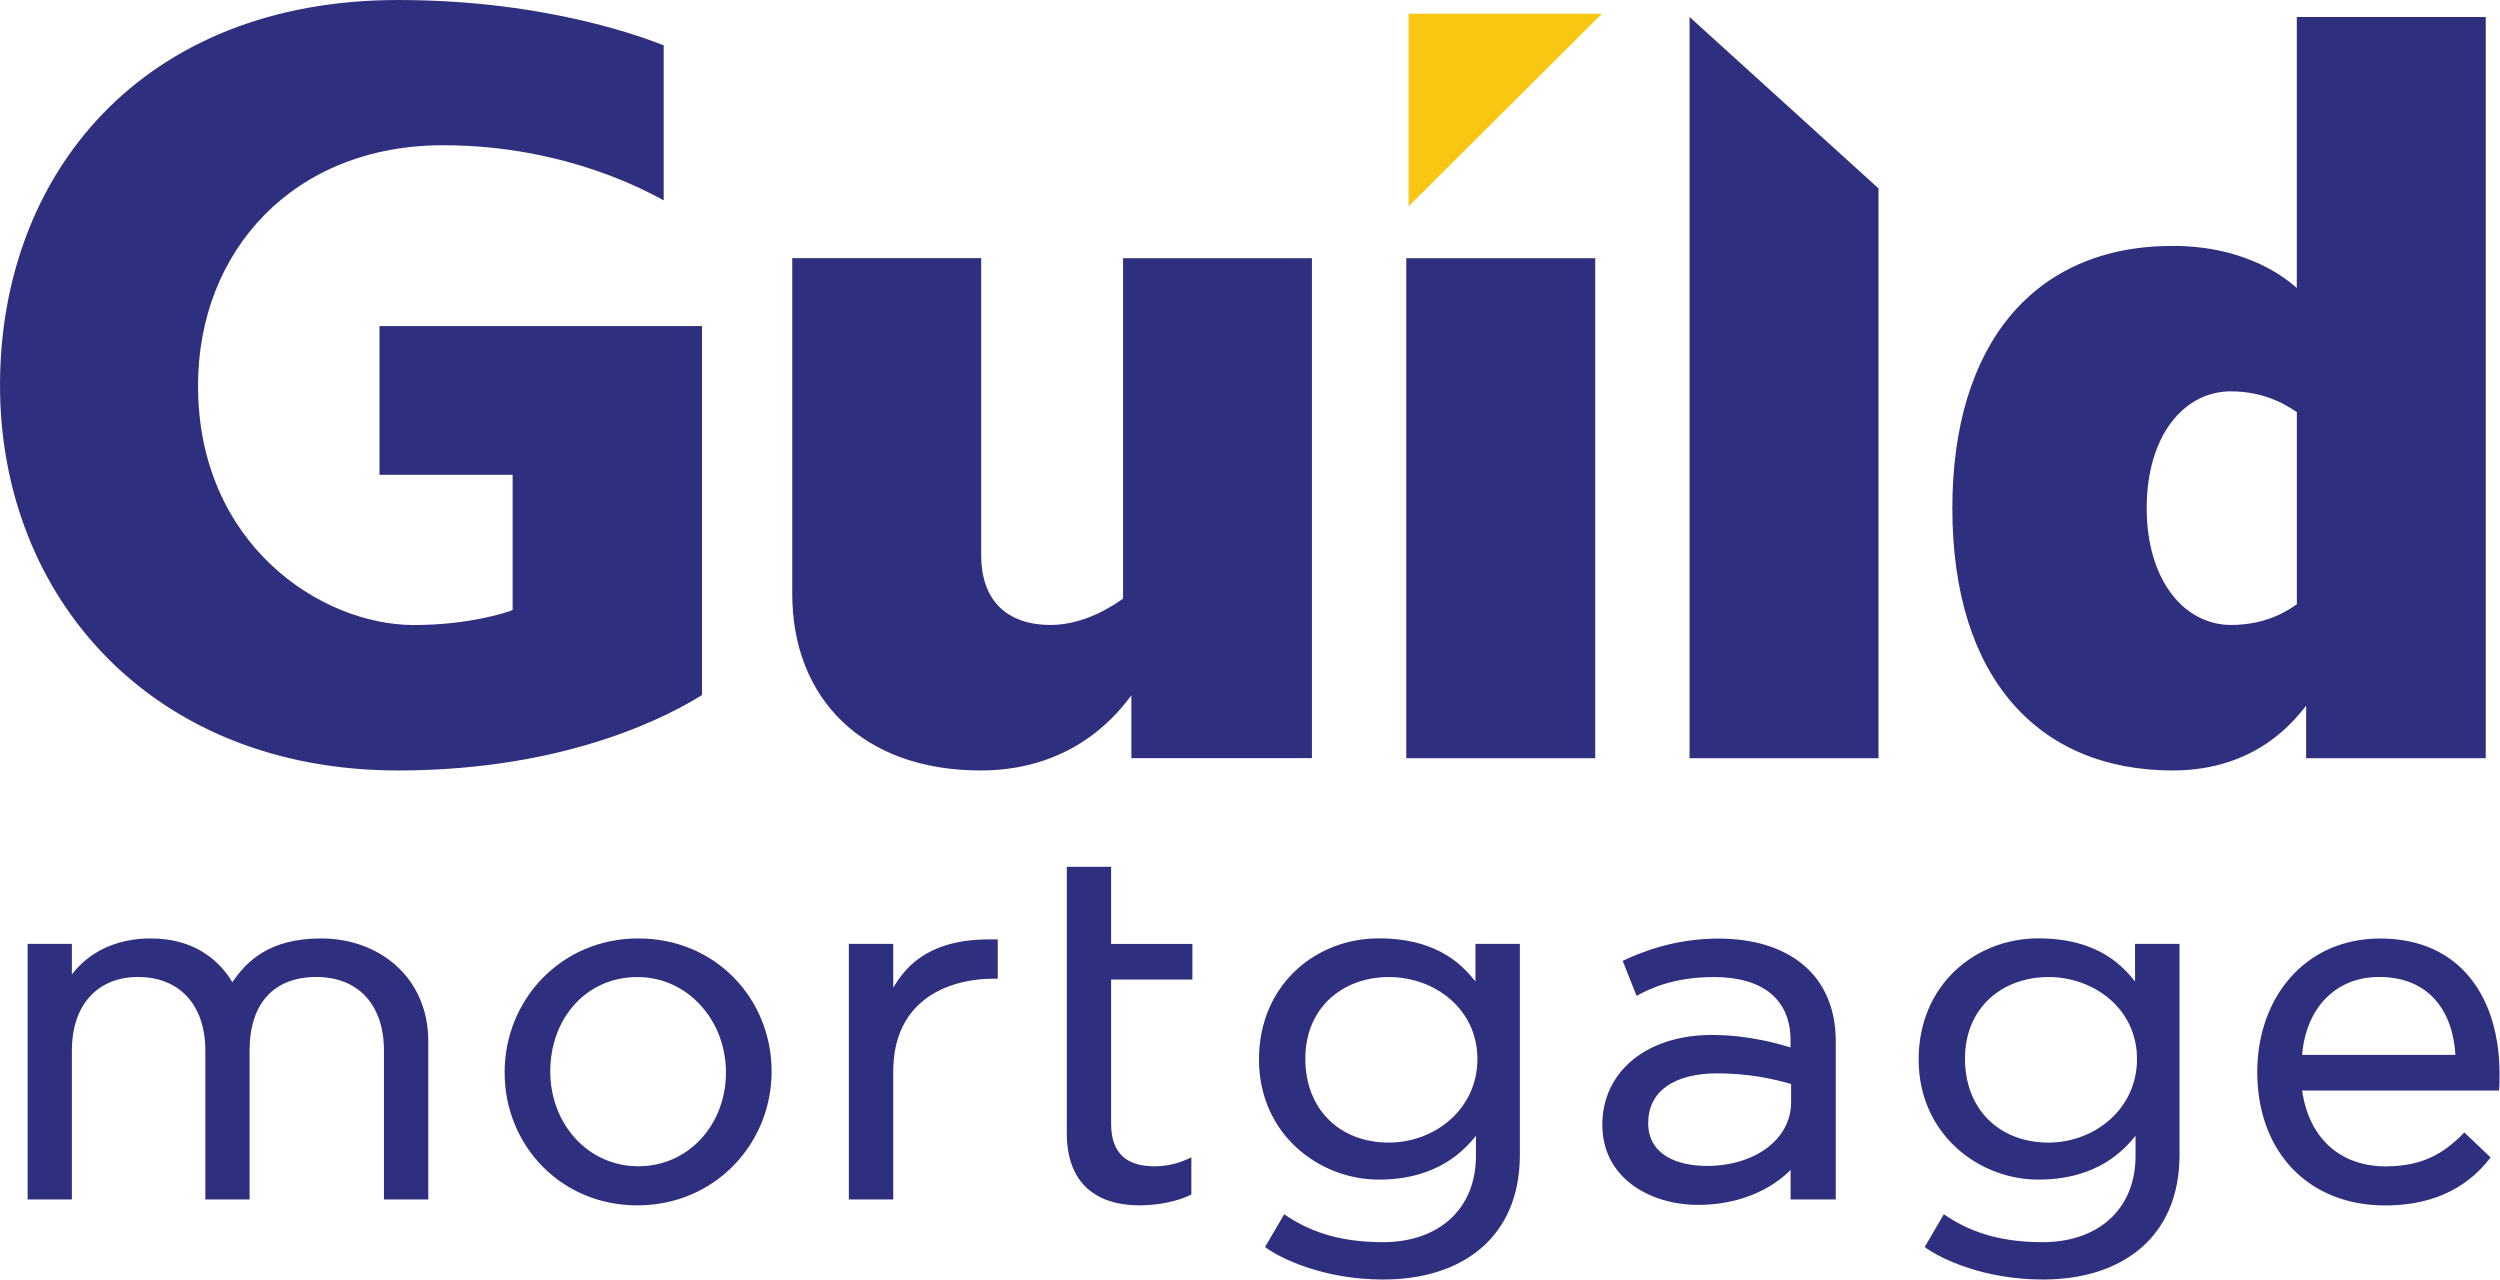
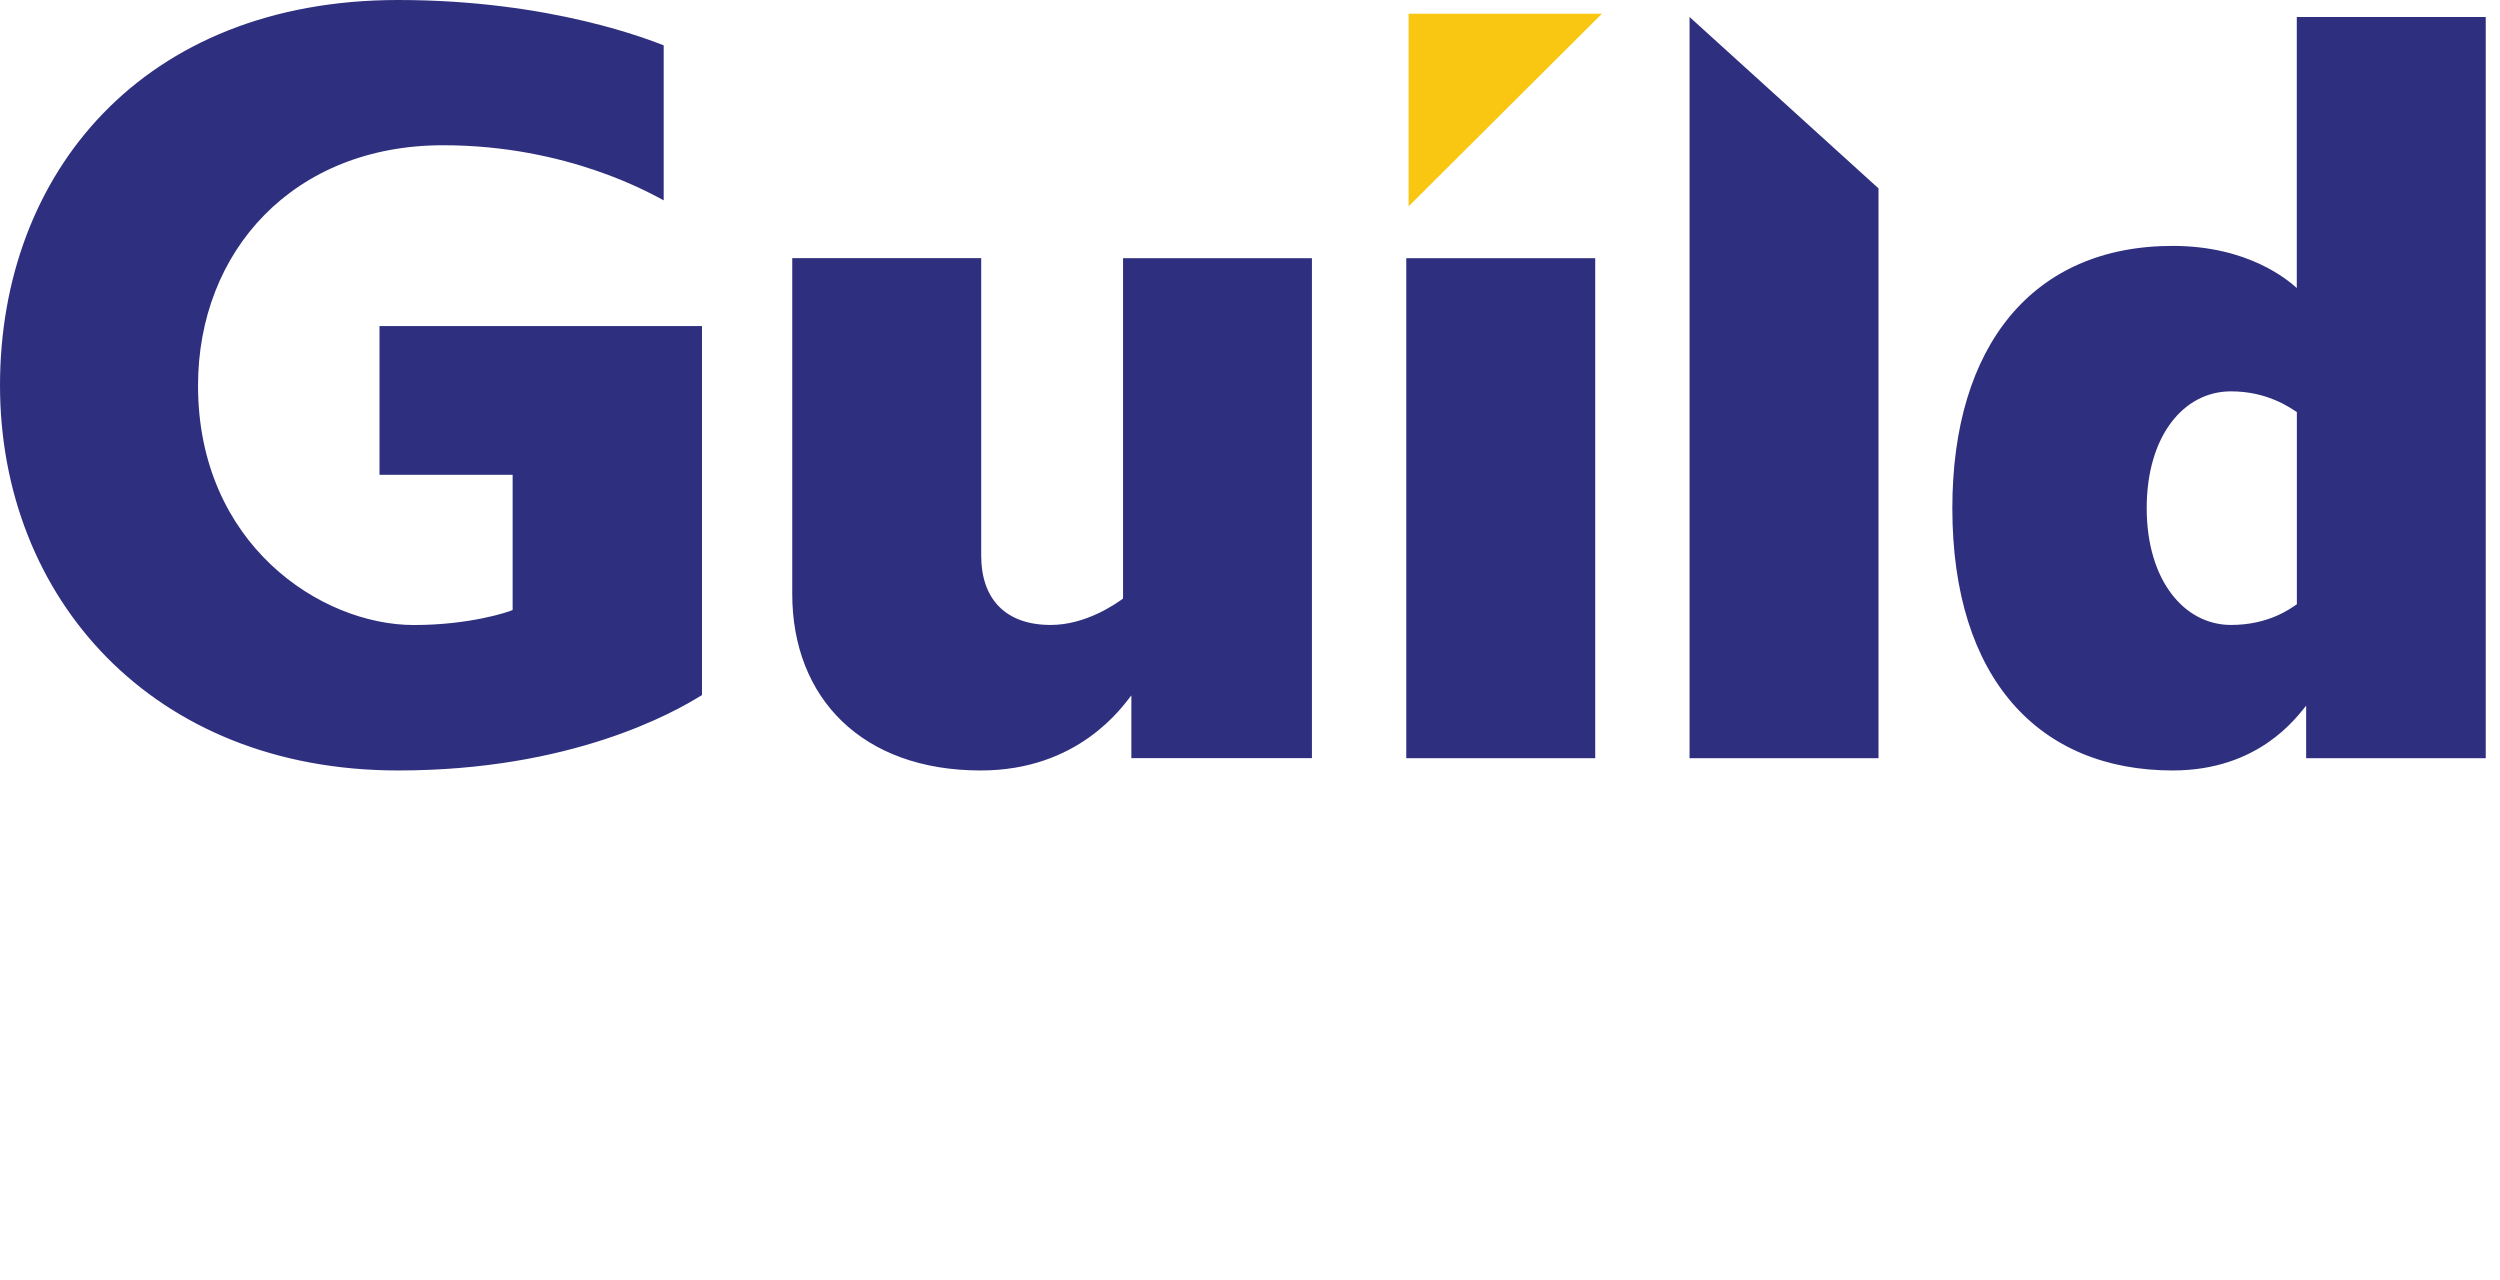
<svg xmlns="http://www.w3.org/2000/svg" width="676" height="346" viewBox="0 0 676 346" fill="none">
-   <path d="M86.794 253.753C102.731 253.753 115.808 264.456 115.808 281.561V324.335H103.822V284.078C103.822 271.629 96.804 264.174 85.552 264.174C74.3 264.174 67.489 271.047 67.489 284.078V324.335H55.522V284.078C55.522 271.516 48.334 264.174 37.346 264.174C26.358 264.174 19.434 271.741 19.434 284.078V324.335H7.467V255.218H19.434V263.48C21.24 261.189 27.299 253.753 40.808 253.753C52.681 253.753 59.398 259.818 62.841 265.601C66.567 260.081 72.682 253.753 86.794 253.753ZM172.349 325.931C151.576 325.931 136.448 309.614 136.448 289.973C136.448 270.333 151.727 253.753 172.612 253.753C193.498 253.753 208.644 270.07 208.644 289.711C208.644 309.351 193.234 325.931 172.349 325.931ZM172.368 264.193C158.406 264.193 148.791 275.497 148.791 289.711C148.791 303.924 159.008 315.359 172.612 315.359C186.216 315.359 196.301 304.056 196.301 289.973C196.301 275.891 185.952 264.193 172.349 264.193M241.534 324.335H229.53V255.218H241.534V267.085C244.281 262.447 250.133 254.016 267.312 254.016H269.795V264.625H268.986C255.627 264.625 241.534 270.896 241.534 289.729V324.335ZM300.446 303.868C300.446 312.28 305.131 315.359 312.093 315.359C315.574 315.359 318.528 314.683 322.14 312.956V322.983C318.528 324.86 313.071 325.931 308.104 325.931C296.984 325.931 288.46 320.448 288.46 306.403V234.376H300.446V255.237H322.423V264.869H300.446V303.868ZM374.034 345.984C358.022 345.984 346.319 340.37 342.066 337.196L347.241 328.334C353.318 332.502 361.202 335.882 373.902 335.882C389.181 335.882 399.097 326.813 399.097 312.562V307.135C396.049 310.815 388.955 318.964 372.811 318.964C356.667 318.964 340.429 306.666 340.429 286.481C340.429 266.296 355.764 253.735 372.811 253.735C389.858 253.735 396.218 262.109 398.965 265.395V255.218H410.969V312.299C410.969 334.624 395.334 345.984 374.034 345.984ZM375.539 264.193C363.178 264.193 352.961 272.38 352.961 286.237C352.961 300.094 362.387 308.957 375.539 308.957C387.901 308.957 399.492 299.963 399.492 286.368C399.492 272.774 387.901 264.193 375.539 264.193ZM552.407 345.984C536.414 345.984 524.71 340.37 520.439 337.196L525.613 328.334C531.691 332.502 539.575 335.882 552.275 335.882C567.554 335.882 577.451 326.813 577.451 312.562V307.135C574.402 310.815 567.309 318.964 551.165 318.964C535.021 318.964 518.802 306.666 518.802 286.481C518.802 266.296 534.137 253.735 551.165 253.735C568.193 253.735 574.572 262.109 577.319 265.395V255.218H589.342V312.299C589.342 334.624 573.706 345.984 552.407 345.984ZM553.893 264.193C541.531 264.193 531.333 272.38 531.333 286.237C531.333 300.094 540.779 308.957 553.893 308.957C566.255 308.957 577.846 299.963 577.846 286.368C577.846 272.774 566.255 264.193 553.893 264.193ZM442.523 269.263L438.779 259.818C443.37 257.64 452.552 253.791 464.632 253.791C483.523 253.791 496.393 263.423 496.393 281.599V324.335H484.181V316.354C482.413 318.101 474.548 325.799 459.119 325.799C446.268 325.799 433.266 318.589 433.266 304.15C433.266 289.711 445.327 279.853 462.863 279.853C473.212 279.853 481.735 282.482 484.162 283.233V281.242C484.162 270.183 476.523 264.193 463.54 264.193C452.439 264.193 446.098 267.348 442.504 269.282M445.665 303.605C445.665 312.242 453.436 315.265 461.602 315.265C474.209 315.265 484.313 308.281 484.313 298.029V293.109C479.327 291.663 472.628 290.236 464.368 290.236C452.891 290.236 445.684 294.949 445.684 303.605M645.187 315.378C654.689 315.378 660.729 312.092 666.355 306.215L673.467 312.975C670.193 317.124 662.535 325.949 644.924 325.949C624.132 325.949 610.359 311.379 610.359 289.861C610.359 269.807 623.248 253.772 643.588 253.772C665.583 253.772 675.875 270.089 675.875 290.405C675.875 291.344 675.875 293.672 675.744 294.874H622.495C624.358 307.98 632.995 315.397 645.187 315.397M663.946 285.242C663.288 273.788 657.116 264.174 643.324 264.174C631.264 264.174 623.493 272.906 622.495 285.242H663.946Z" fill="#2F2F7F" />
  <path d="M380.883 3.717H433.161L380.883 55.8V3.717Z" fill="#F9C612" />
  <path d="M380.255 69.817H431.347V205.009H380.255V69.817ZM456.856 205.009H507.948V50.941L456.856 4.589V205.009ZM214.223 69.817V160.589C214.223 188.772 233.158 208.335 265.166 208.335C291.517 208.335 303.335 191.336 305.92 188.029V204.991H354.746V69.817H303.672V161.852C301.668 163.32 293.596 168.986 284.119 168.986C271.627 168.986 265.316 161.685 265.316 150.26V69.798H214.223V69.817ZM527.913 137.404C527.913 183.589 551.437 208.335 587.49 208.335C610.864 208.335 621.034 193.862 623.581 190.816V205.009H672.145V4.589H621.052V77.879C618.786 75.854 608.054 66.491 587.49 66.491C549.676 66.491 527.913 93.466 527.913 137.422M580.467 137.404C580.467 117.971 590.374 105.821 603.26 105.821C613.242 105.821 619.292 110.317 621.071 111.413V163.394C619.404 164.509 613.542 168.986 603.26 168.986C590.637 168.986 580.467 156.948 580.467 137.404ZM107.656 208.335C154.347 208.335 182.103 192.785 189.819 187.936V88.172H102.618V128.393H138.615V164.955C137.304 165.531 126.965 169.005 111.907 169.005C86.773 169.005 53.548 147.157 53.548 104.279C53.548 67.903 79.319 39.274 119.811 39.274C153.616 39.274 176.316 52.539 179.462 54.174V12.261C176.372 11.11 149.459 0 107.656 0C38.584 0 0.002 46.928 0.002 104.186C0.002 161.444 41.056 208.335 107.656 208.335Z" fill="#2F2F7F" />
</svg>